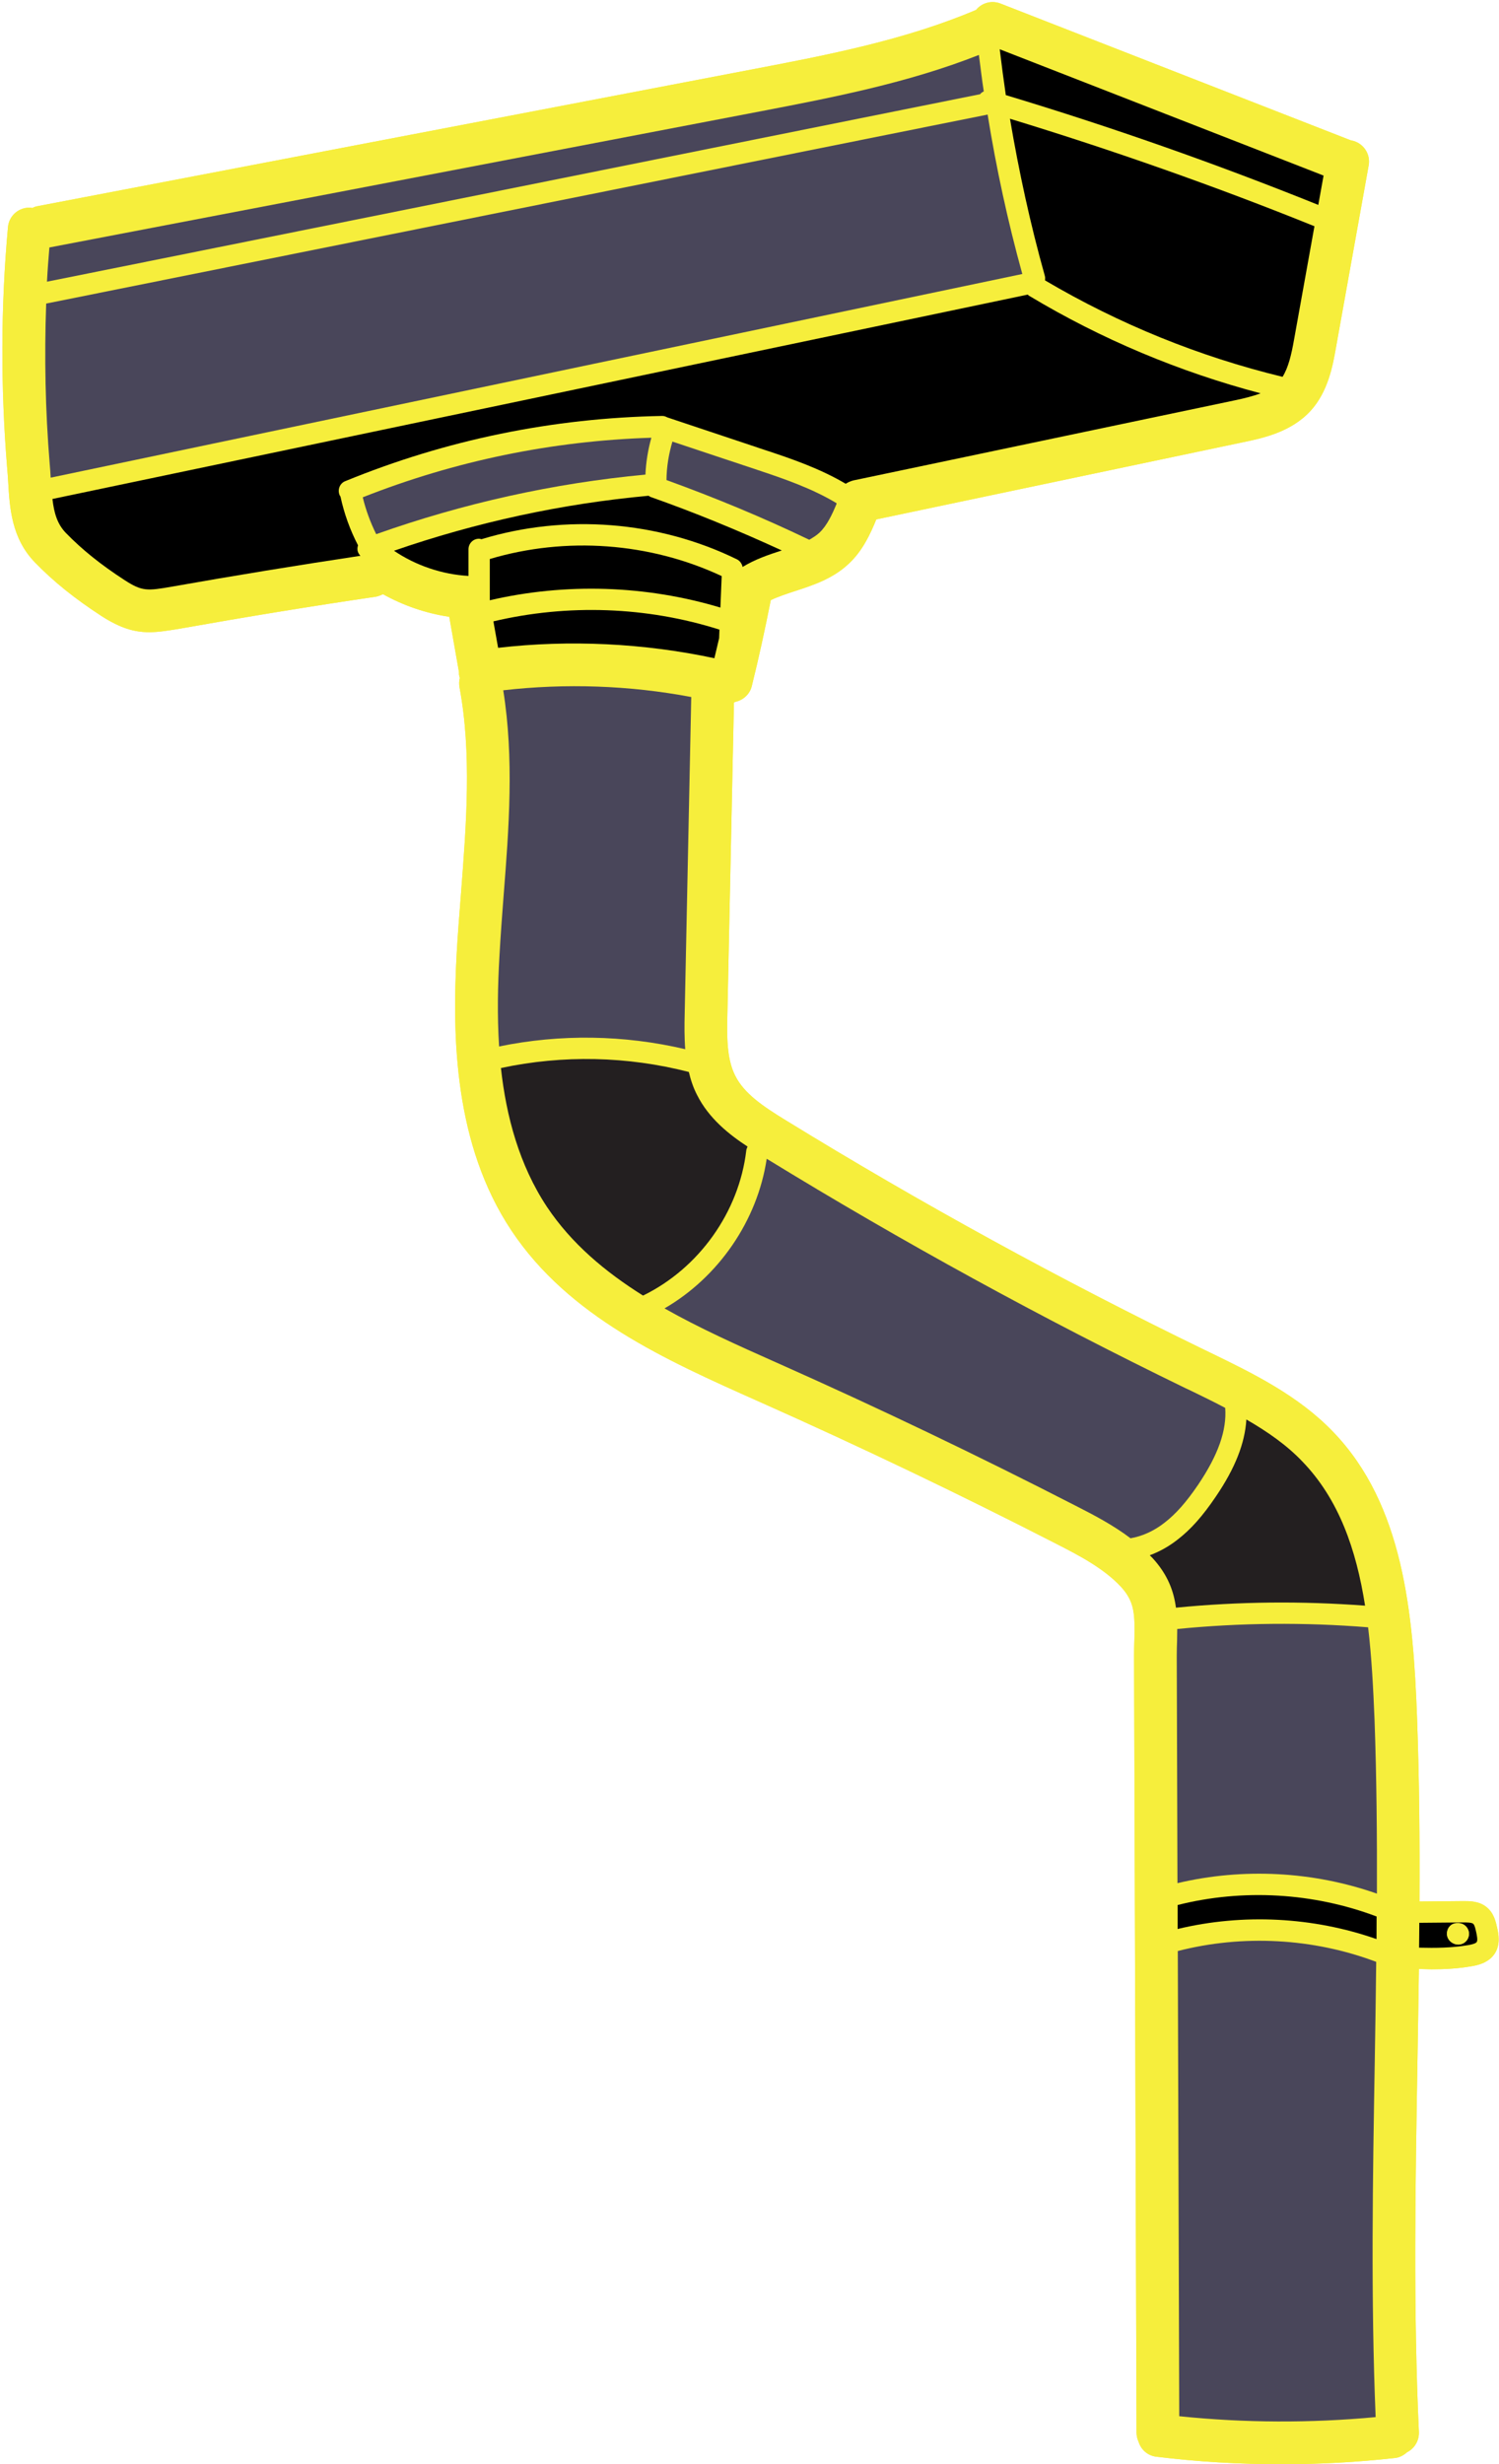
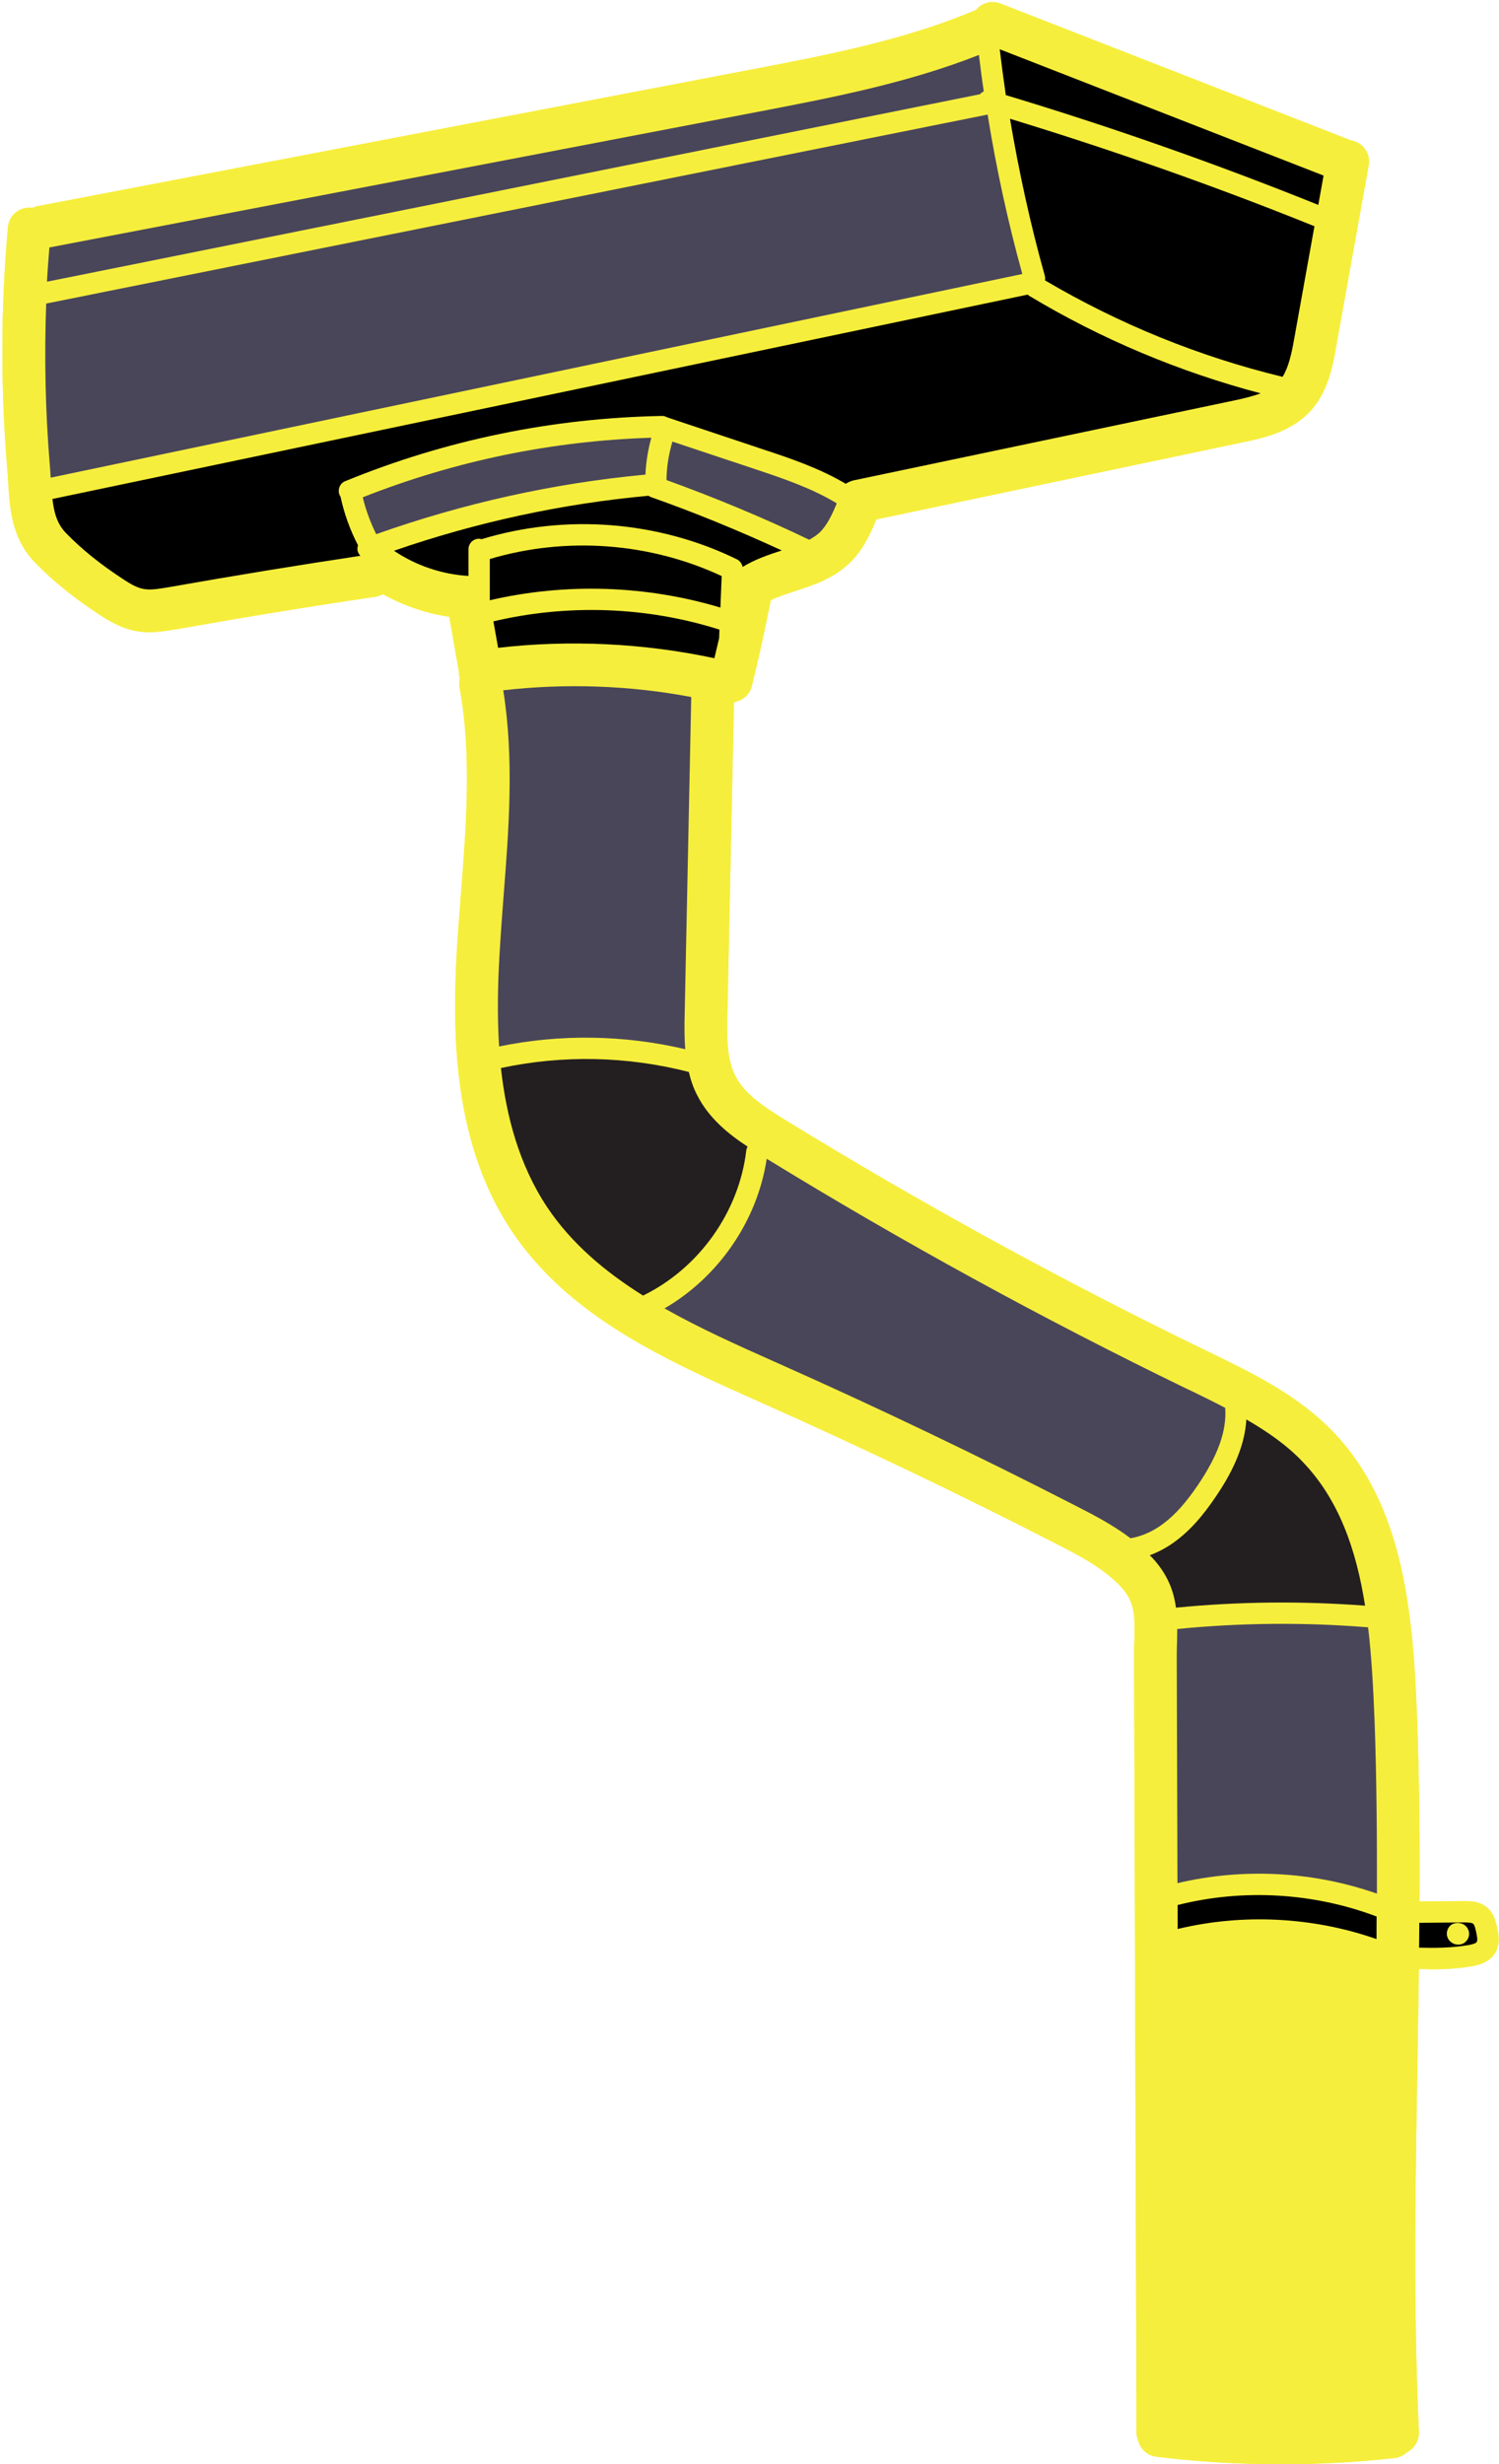
<svg xmlns="http://www.w3.org/2000/svg" fill="#f6ee3c" height="120.1" preserveAspectRatio="xMidYMid meet" version="1" viewBox="27.4 3.9 73.1 120.1" width="73.1" zoomAndPan="magnify">
  <g>
    <g id="change1_1">
      <path d="M 99.898 96.852 C 99.531 96.547 99.051 96.555 98.762 96.555 L 96.621 96.574 C 96.637 93.59 96.613 90.598 96.504 87.625 C 96.316 82.523 95.844 77.25 92.414 73.688 C 90.695 71.898 88.473 70.82 86.328 69.781 L 86.133 69.688 C 79.172 66.309 72.305 62.547 65.719 58.5 C 64.629 57.832 63.691 57.207 63.254 56.328 C 62.824 55.488 62.852 54.363 62.871 53.371 L 63.191 38.141 C 63.211 38.133 63.234 38.113 63.262 38.105 C 63.637 38.023 63.957 37.746 64.059 37.348 C 64.406 35.961 64.711 34.543 64.988 33.148 C 65.352 32.977 65.754 32.844 66.184 32.703 C 67.035 32.426 68.016 32.109 68.793 31.371 C 69.469 30.742 69.844 29.922 70.133 29.215 L 87.961 25.465 C 88.973 25.258 90.352 24.965 91.305 23.93 C 92.164 22.992 92.395 21.73 92.555 20.809 L 94.145 11.957 C 94.246 11.395 93.871 10.852 93.305 10.746 C 93.305 10.746 93.305 10.746 93.297 10.746 C 93.297 10.746 93.297 10.746 93.289 10.746 L 76.18 4.07 C 75.75 3.906 75.277 4.043 75 4.383 C 71.547 5.848 67.773 6.578 64.105 7.277 L 29.207 13.953 C 29.121 13.969 29.039 14.004 28.969 14.039 C 28.949 14.031 28.934 14.031 28.922 14.023 C 28.34 13.977 27.84 14.398 27.789 14.969 C 27.434 18.844 27.43 22.777 27.746 26.672 C 27.77 26.902 27.781 27.121 27.797 27.352 C 27.871 28.652 27.957 30.129 29.109 31.316 C 30.02 32.254 31.051 33.078 32.352 33.926 C 33.273 34.516 33.949 34.711 34.676 34.711 C 35.129 34.711 35.605 34.633 36.176 34.539 C 39.332 33.977 42.547 33.449 45.719 32.984 C 45.844 32.961 45.969 32.914 46.074 32.859 C 47.074 33.414 48.176 33.793 49.309 33.961 L 49.781 36.648 C 49.781 36.688 49.781 36.738 49.785 36.785 C 49.793 36.844 49.809 36.891 49.824 36.945 C 49.785 37.086 49.781 37.238 49.809 37.398 C 50.41 40.625 50.141 44.055 49.887 47.367 C 49.809 48.379 49.723 49.398 49.668 50.414 C 49.449 54.48 49.551 59.688 52.344 63.879 C 55.148 68.078 59.832 70.168 64.363 72.188 L 64.539 72.266 C 69.355 74.41 74.188 76.719 78.902 79.137 C 79.988 79.691 81.23 80.332 82.074 81.246 C 82.73 81.969 82.746 82.559 82.719 83.809 C 82.711 84.059 82.703 84.32 82.703 84.586 L 82.824 122.48 C 82.828 122.633 82.863 122.777 82.926 122.91 C 83.043 123.293 83.371 123.582 83.785 123.633 C 85.816 123.883 87.859 124 89.902 124 C 91.742 124 93.574 123.902 95.402 123.699 C 95.637 123.68 95.844 123.57 96.012 123.418 C 96.371 123.238 96.609 122.863 96.594 122.43 C 96.316 116.449 96.422 110.332 96.523 104.418 C 96.547 102.91 96.574 101.391 96.594 99.863 C 96.801 99.863 97.004 99.879 97.219 99.879 C 97.855 99.879 98.512 99.844 99.16 99.73 C 99.391 99.691 100.016 99.586 100.32 99.066 C 100.57 98.637 100.477 98.148 100.41 97.863 C 100.352 97.594 100.262 97.148 99.898 96.852" />
    </g>
    <g id="change1_2">
      <path d="M 58.875 27.031 C 58.902 26.422 59 25.824 59.164 25.234 C 54.32 25.387 49.594 26.359 45.09 28.137 C 45.238 28.754 45.465 29.367 45.746 29.934 C 49.988 28.43 54.398 27.449 58.875 27.031 Z M 60.789 53.328 L 61.109 37.871 C 58.102 37.301 54.973 37.195 51.941 37.543 C 52.473 40.875 52.219 44.254 51.961 47.523 C 51.883 48.523 51.809 49.531 51.754 50.531 C 51.676 51.883 51.641 53.375 51.738 54.902 C 54.734 54.285 57.84 54.336 60.816 55.035 C 60.77 54.434 60.777 53.848 60.789 53.328 Z M 62.469 35.004 L 62.484 34.586 C 58.938 33.461 55.086 33.328 51.461 34.184 L 51.691 35.473 C 55.188 35.07 58.797 35.246 62.238 35.98 C 62.316 35.656 62.395 35.328 62.469 35.004 Z M 62.531 33.512 L 62.594 31.977 C 59.082 30.336 55 30.039 51.285 31.145 L 51.285 33.156 C 54.98 32.297 58.902 32.422 62.531 33.512 Z M 63.793 59.969 C 63.801 59.902 63.832 59.84 63.855 59.781 C 62.957 59.195 61.969 58.41 61.395 57.27 C 61.207 56.91 61.082 56.527 60.992 56.145 C 57.992 55.375 54.855 55.305 51.828 55.953 C 52.086 58.305 52.719 60.68 54.078 62.727 C 55.266 64.504 56.902 65.879 58.758 67.043 C 61.477 65.719 63.441 62.977 63.793 59.969 Z M 63.613 31.531 C 64.23 31.156 64.887 30.934 65.523 30.727 C 63.426 29.762 61.281 28.879 59.117 28.117 C 59.082 28.102 59.055 28.074 59.027 28.062 C 54.797 28.449 50.629 29.352 46.613 30.742 C 47.676 31.461 48.961 31.898 50.246 31.969 L 50.246 30.672 C 50.246 30.387 50.473 30.156 50.758 30.156 C 50.809 30.156 50.844 30.172 50.879 30.18 C 54.973 28.934 59.5 29.281 63.344 31.164 C 63.488 31.238 63.582 31.379 63.613 31.531 Z M 68.195 28.457 C 68.195 28.441 68.195 28.438 68.191 28.422 C 67.004 27.707 65.656 27.242 64.344 26.805 L 60.191 25.422 C 60.012 26.031 59.906 26.656 59.902 27.297 C 62.262 28.152 64.602 29.121 66.863 30.207 C 67.043 30.102 67.219 29.996 67.363 29.859 C 67.723 29.52 67.973 28.992 68.195 28.457 Z M 75.195 8.492 C 75.242 8.43 75.305 8.387 75.375 8.355 C 75.281 7.758 75.215 7.164 75.137 6.578 C 71.688 7.938 68.035 8.645 64.496 9.324 L 29.809 15.961 C 29.762 16.516 29.719 17.074 29.691 17.629 Z M 29.871 27.18 L 77.254 17.254 C 76.547 14.699 75.984 12.102 75.562 9.484 L 29.652 18.695 C 29.559 21.293 29.609 23.91 29.824 26.508 C 29.844 26.727 29.859 26.949 29.871 27.18 Z M 85.828 76.262 C 86.805 74.812 87.23 73.617 87.148 72.516 C 86.578 72.215 85.992 71.93 85.418 71.652 L 85.223 71.562 C 78.262 68.184 71.391 64.422 64.789 60.375 C 64.336 63.395 62.441 66.141 59.805 67.668 C 61.527 68.641 63.379 69.469 65.211 70.285 L 65.387 70.363 C 70.238 72.52 75.102 74.848 79.844 77.281 C 80.719 77.727 81.664 78.215 82.531 78.871 C 83.086 78.777 83.66 78.527 84.184 78.117 C 84.738 77.691 85.246 77.117 85.828 76.262 Z M 87.527 23.43 C 88.027 23.328 88.484 23.215 88.875 23.07 C 84.91 22.023 81.121 20.438 77.594 18.32 C 77.559 18.309 77.547 18.277 77.52 18.258 L 29.957 28.219 C 30.039 28.922 30.199 29.441 30.605 29.867 C 31.398 30.684 32.316 31.422 33.48 32.176 C 34.336 32.727 34.57 32.703 35.805 32.488 C 38.848 31.949 41.922 31.449 44.977 30.988 C 44.93 30.941 44.887 30.879 44.859 30.809 C 44.816 30.699 44.824 30.586 44.859 30.477 C 44.469 29.727 44.18 28.922 44.004 28.102 C 43.992 28.074 43.969 28.055 43.957 28.02 C 43.852 27.754 43.977 27.449 44.242 27.348 C 49.168 25.332 54.367 24.27 59.695 24.172 L 59.699 24.172 C 59.789 24.172 59.867 24.203 59.941 24.242 L 64.668 25.82 C 66.012 26.262 67.383 26.734 68.641 27.477 C 68.754 27.406 68.879 27.352 69.008 27.316 Z M 90.508 20.438 L 91.5 14.926 C 86.648 12.969 81.656 11.215 76.652 9.688 C 77.09 12.27 77.645 14.828 78.352 17.344 C 78.371 17.41 78.371 17.48 78.363 17.551 C 78.363 17.559 78.363 17.559 78.363 17.566 C 81.977 19.695 85.867 21.277 89.945 22.266 C 90.227 21.812 90.375 21.195 90.508 20.438 Z M 91.688 13.887 L 91.945 12.457 L 76.152 6.301 C 76.242 7.039 76.34 7.789 76.449 8.535 C 81.586 10.082 86.703 11.879 91.688 13.887 Z M 93.969 82.156 C 93.539 79.422 92.695 76.977 90.914 75.133 C 90.141 74.32 89.195 73.668 88.18 73.082 C 88.109 74.242 87.633 75.457 86.688 76.844 C 86.043 77.797 85.469 78.441 84.82 78.941 C 84.391 79.277 83.934 79.527 83.469 79.699 C 83.516 79.746 83.566 79.797 83.613 79.844 C 84.355 80.656 84.641 81.461 84.746 82.254 C 87.805 81.953 90.902 81.926 93.969 82.156 Z M 94.441 104.383 C 94.469 102.773 94.492 101.148 94.512 99.516 C 91.449 98.359 88.008 98.172 84.836 98.988 L 84.906 121.66 C 88.09 121.988 91.305 122 94.484 121.703 C 94.246 115.91 94.344 110.055 94.441 104.383 Z M 94.527 98.406 C 94.527 98.039 94.531 97.672 94.531 97.305 C 91.457 96.145 88.016 95.941 84.828 96.746 L 84.828 97.914 C 88.016 97.148 91.438 97.324 94.527 98.406 Z M 94.547 96.191 C 94.555 93.359 94.531 90.516 94.43 87.703 C 94.367 86.168 94.289 84.656 94.117 83.211 C 91.02 82.961 87.898 82.988 84.809 83.293 C 84.809 83.48 84.801 83.676 84.801 83.863 C 84.793 84.094 84.785 84.328 84.785 84.586 L 84.82 95.68 C 88.023 94.922 91.445 95.102 94.547 96.191 Z M 99.418 98.539 C 99.469 98.453 99.418 98.207 99.391 98.082 C 99.363 97.957 99.316 97.719 99.238 97.656 C 99.156 97.594 98.906 97.594 98.773 97.594 L 96.613 97.613 C 96.609 98.02 96.609 98.422 96.602 98.824 C 97.398 98.844 98.207 98.836 98.98 98.703 C 99.324 98.648 99.406 98.574 99.418 98.539 Z M 100.41 97.863 C 100.477 98.148 100.57 98.637 100.32 99.066 C 100.016 99.586 99.391 99.691 99.16 99.73 C 98.512 99.844 97.855 99.879 97.219 99.879 C 97.004 99.879 96.801 99.863 96.594 99.863 C 96.574 101.391 96.547 102.91 96.523 104.418 C 96.422 110.332 96.316 116.449 96.594 122.43 C 96.609 122.863 96.371 123.238 96.012 123.418 C 95.844 123.57 95.637 123.68 95.402 123.699 C 93.574 123.902 91.742 124 89.902 124 C 87.859 124 85.812 123.883 83.785 123.633 C 83.371 123.582 83.043 123.293 82.926 122.91 C 82.863 122.777 82.828 122.633 82.824 122.48 L 82.703 84.586 C 82.703 84.32 82.711 84.059 82.719 83.809 C 82.746 82.559 82.73 81.969 82.074 81.246 C 81.23 80.332 79.988 79.691 78.902 79.137 C 74.188 76.719 69.355 74.41 64.539 72.266 L 64.363 72.188 C 59.832 70.168 55.148 68.078 52.344 63.879 C 49.551 59.688 49.449 54.48 49.668 50.414 C 49.723 49.398 49.809 48.379 49.887 47.367 C 50.141 44.055 50.41 40.625 49.809 37.398 C 49.781 37.238 49.785 37.086 49.824 36.945 C 49.809 36.891 49.793 36.844 49.785 36.785 C 49.781 36.738 49.781 36.688 49.781 36.648 L 49.309 33.961 C 48.176 33.793 47.074 33.414 46.074 32.859 C 45.969 32.914 45.844 32.961 45.719 32.984 C 42.547 33.449 39.332 33.977 36.176 34.539 C 35.605 34.633 35.129 34.711 34.676 34.711 C 33.945 34.711 33.273 34.516 32.352 33.926 C 31.051 33.078 30.02 32.254 29.109 31.316 C 27.957 30.129 27.871 28.652 27.797 27.352 C 27.781 27.121 27.77 26.902 27.746 26.672 C 27.43 22.777 27.434 18.844 27.789 14.969 C 27.84 14.398 28.34 13.977 28.922 14.023 C 28.934 14.031 28.949 14.031 28.969 14.039 C 29.039 14.004 29.121 13.969 29.207 13.953 L 64.105 7.277 C 67.773 6.578 71.547 5.848 75 4.383 C 75.277 4.043 75.75 3.906 76.18 4.07 L 93.289 10.746 C 93.297 10.746 93.297 10.746 93.297 10.746 C 93.305 10.746 93.305 10.746 93.305 10.746 C 93.871 10.852 94.246 11.395 94.145 11.957 L 92.555 20.809 C 92.395 21.73 92.164 22.992 91.305 23.93 C 90.352 24.965 88.973 25.258 87.961 25.465 L 70.133 29.215 C 69.844 29.922 69.469 30.742 68.793 31.371 C 68.016 32.109 67.035 32.426 66.184 32.703 C 65.754 32.844 65.352 32.977 64.988 33.148 C 64.711 34.543 64.406 35.961 64.059 37.348 C 63.957 37.746 63.637 38.023 63.262 38.105 C 63.234 38.113 63.211 38.133 63.191 38.141 L 62.871 53.371 C 62.852 54.363 62.824 55.488 63.254 56.328 C 63.691 57.207 64.629 57.832 65.719 58.5 C 72.305 62.547 79.172 66.309 86.133 69.688 L 86.328 69.781 C 88.473 70.82 90.695 71.898 92.414 73.688 C 95.844 77.25 96.316 82.523 96.504 87.625 C 96.613 90.598 96.637 93.59 96.621 96.574 L 98.762 96.555 C 99.051 96.555 99.531 96.547 99.898 96.852 C 100.262 97.148 100.352 97.594 100.41 97.863" />
    </g>
    <g id="change2_1">
      <path d="M 99.035 98.148 C 99.035 97.863 98.801 97.629 98.516 97.629 L 98.453 97.629 C 98.168 97.629 97.961 97.863 97.961 98.148 C 97.961 98.441 98.227 98.672 98.516 98.672 C 98.801 98.672 99.035 98.441 99.035 98.148 Z M 99.391 98.082 C 99.418 98.207 99.469 98.453 99.418 98.539 C 99.406 98.574 99.324 98.648 98.98 98.703 C 98.207 98.836 97.398 98.844 96.602 98.824 C 96.609 98.422 96.609 98.02 96.613 97.613 L 98.773 97.594 C 98.906 97.594 99.156 97.594 99.238 97.656 C 99.316 97.719 99.363 97.957 99.391 98.082" fill="#000000" />
    </g>
    <g id="change1_3">
      <path d="M 98.516 97.629 C 98.801 97.629 99.035 97.863 99.035 98.148 C 99.035 98.441 98.801 98.672 98.516 98.672 C 98.227 98.672 97.961 98.441 97.961 98.148 C 97.961 97.863 98.168 97.629 98.453 97.629 L 98.516 97.629" />
    </g>
    <g id="change3_1">
      <path d="M 94.43 87.703 C 94.531 90.516 94.555 93.359 94.547 96.191 C 91.445 95.102 88.023 94.922 84.82 95.68 L 84.785 84.586 C 84.785 84.328 84.793 84.094 84.801 83.863 C 84.801 83.676 84.809 83.48 84.809 83.293 C 87.898 82.988 91.02 82.961 94.117 83.211 C 94.289 84.656 94.367 86.168 94.43 87.703" fill="#49465a" />
    </g>
    <g id="change2_2">
      <path d="M 94.531 97.305 C 94.531 97.672 94.527 98.039 94.527 98.406 C 91.438 97.324 88.016 97.148 84.828 97.914 L 84.828 96.746 C 88.016 95.941 91.457 96.145 94.531 97.305" fill="#000000" />
    </g>
    <g id="change3_2">
-       <path d="M 94.512 99.516 C 94.492 101.148 94.469 102.773 94.441 104.383 C 94.344 110.055 94.246 115.91 94.484 121.703 C 91.305 122 88.09 121.988 84.906 121.66 L 84.836 98.988 C 88.008 98.172 91.449 98.359 94.512 99.516" fill="#49465a" />
-     </g>
+       </g>
    <g id="change4_1">
      <path d="M 90.914 75.133 C 92.695 76.977 93.539 79.422 93.969 82.156 C 90.902 81.926 87.805 81.953 84.746 82.254 C 84.641 81.461 84.355 80.656 83.613 79.844 C 83.566 79.797 83.516 79.746 83.469 79.699 C 83.934 79.527 84.391 79.277 84.82 78.941 C 85.469 78.441 86.043 77.797 86.688 76.844 C 87.633 75.457 88.109 74.242 88.18 73.082 C 89.195 73.668 90.141 74.32 90.914 75.133" fill="#231f20" />
    </g>
    <g id="change2_3">
      <path d="M 91.945 12.457 L 91.688 13.887 C 86.703 11.879 81.586 10.082 76.449 8.535 C 76.34 7.789 76.242 7.039 76.152 6.301 L 91.945 12.457" fill="#000000" />
    </g>
    <g id="change2_4">
      <path d="M 91.5 14.926 L 90.508 20.438 C 90.375 21.195 90.227 21.812 89.945 22.266 C 85.867 21.277 81.977 19.695 78.363 17.566 C 78.363 17.559 78.363 17.559 78.363 17.551 C 78.371 17.48 78.371 17.41 78.352 17.344 C 77.645 14.828 77.09 12.27 76.652 9.688 C 81.656 11.215 86.648 12.969 91.5 14.926" fill="#000000" />
    </g>
    <g id="change2_5">
      <path d="M 88.875 23.07 C 88.484 23.215 88.027 23.328 87.527 23.43 L 69.008 27.316 C 68.879 27.352 68.754 27.406 68.641 27.477 C 67.383 26.734 66.012 26.262 64.668 25.82 L 59.941 24.242 C 59.867 24.203 59.789 24.172 59.699 24.172 L 59.695 24.172 C 54.367 24.27 49.168 25.332 44.242 27.348 C 43.977 27.449 43.852 27.754 43.957 28.02 C 43.969 28.055 43.992 28.074 44.004 28.102 C 44.18 28.922 44.469 29.727 44.859 30.477 C 44.824 30.586 44.816 30.699 44.859 30.809 C 44.887 30.879 44.93 30.941 44.977 30.988 C 41.922 31.449 38.848 31.949 35.805 32.488 C 34.57 32.703 34.336 32.727 33.48 32.176 C 32.316 31.422 31.398 30.684 30.605 29.867 C 30.199 29.441 30.039 28.922 29.957 28.219 L 77.52 18.258 C 77.547 18.277 77.559 18.309 77.594 18.32 C 81.121 20.438 84.91 22.023 88.875 23.07" fill="#000000" />
    </g>
    <g id="change3_3">
      <path d="M 87.148 72.516 C 87.23 73.617 86.805 74.812 85.828 76.262 C 85.246 77.117 84.738 77.691 84.184 78.117 C 83.66 78.527 83.086 78.777 82.531 78.871 C 81.664 78.215 80.719 77.727 79.844 77.281 C 75.102 74.848 70.238 72.52 65.387 70.363 L 65.211 70.285 C 63.379 69.469 61.527 68.641 59.805 67.668 C 62.441 66.141 64.336 63.395 64.789 60.375 C 71.391 64.422 78.262 68.184 85.223 71.562 L 85.418 71.652 C 85.992 71.93 86.578 72.215 87.148 72.516" fill="#49465a" />
    </g>
    <g id="change3_4">
      <path d="M 77.254 17.254 L 29.871 27.18 C 29.859 26.949 29.844 26.727 29.824 26.508 C 29.609 23.91 29.559 21.293 29.652 18.695 L 75.562 9.484 C 75.984 12.102 76.547 14.699 77.254 17.254" fill="#49465a" />
    </g>
    <g id="change3_5">
      <path d="M 75.375 8.355 C 75.305 8.387 75.242 8.43 75.195 8.492 L 29.691 17.629 C 29.719 17.074 29.762 16.516 29.809 15.961 L 64.496 9.324 C 68.035 8.645 71.688 7.938 75.137 6.578 C 75.215 7.164 75.281 7.758 75.375 8.355" fill="#49465a" />
    </g>
    <g id="change3_6">
      <path d="M 68.191 28.422 C 68.195 28.438 68.195 28.441 68.195 28.457 C 67.973 28.992 67.723 29.52 67.363 29.859 C 67.219 29.996 67.043 30.102 66.863 30.207 C 64.602 29.121 62.262 28.152 59.902 27.297 C 59.906 26.656 60.012 26.031 60.191 25.422 L 64.344 26.805 C 65.656 27.242 67.004 27.707 68.191 28.422" fill="#49465a" />
    </g>
    <g id="change2_6">
      <path d="M 65.523 30.727 C 64.887 30.934 64.23 31.156 63.613 31.531 C 63.582 31.379 63.488 31.238 63.344 31.164 C 59.5 29.281 54.973 28.934 50.879 30.18 C 50.844 30.172 50.809 30.156 50.758 30.156 C 50.473 30.156 50.246 30.387 50.246 30.672 L 50.246 31.969 C 48.961 31.898 47.676 31.461 46.613 30.742 C 50.629 29.352 54.797 28.449 59.027 28.062 C 59.055 28.074 59.082 28.102 59.117 28.117 C 61.281 28.879 63.426 29.762 65.523 30.727" fill="#000000" />
    </g>
    <g id="change4_2">
      <path d="M 63.855 59.781 C 63.832 59.84 63.801 59.902 63.793 59.969 C 63.441 62.977 61.477 65.719 58.758 67.043 C 56.902 65.879 55.266 64.504 54.078 62.727 C 52.719 60.68 52.086 58.305 51.828 55.953 C 54.855 55.305 57.992 55.375 60.992 56.145 C 61.082 56.527 61.207 56.91 61.395 57.27 C 61.969 58.41 62.957 59.195 63.855 59.781" fill="#231f20" />
    </g>
    <g id="change2_7">
      <path d="M 62.594 31.977 L 62.531 33.512 C 58.902 32.422 54.98 32.297 51.285 33.156 L 51.285 31.145 C 55 30.039 59.082 30.336 62.594 31.977" fill="#000000" />
    </g>
    <g id="change2_8">
      <path d="M 62.484 34.586 L 62.469 35.004 C 62.395 35.328 62.316 35.656 62.238 35.98 C 58.797 35.246 55.188 35.07 51.691 35.473 L 51.461 34.184 C 55.086 33.328 58.938 33.461 62.484 34.586" fill="#000000" />
    </g>
    <g id="change3_7">
      <path d="M 61.109 37.871 L 60.789 53.328 C 60.777 53.848 60.77 54.434 60.816 55.035 C 57.84 54.336 54.734 54.285 51.738 54.902 C 51.641 53.375 51.676 51.883 51.754 50.531 C 51.809 49.531 51.883 48.523 51.961 47.523 C 52.219 44.254 52.473 40.875 51.941 37.543 C 54.973 37.195 58.102 37.301 61.109 37.871" fill="#49465a" />
    </g>
    <g id="change3_8">
      <path d="M 59.164 25.234 C 59 25.824 58.902 26.422 58.875 27.031 C 54.398 27.449 49.988 28.43 45.746 29.934 C 45.465 29.367 45.238 28.754 45.09 28.137 C 49.594 26.359 54.32 25.387 59.164 25.234" fill="#49465a" />
    </g>
  </g>
</svg>